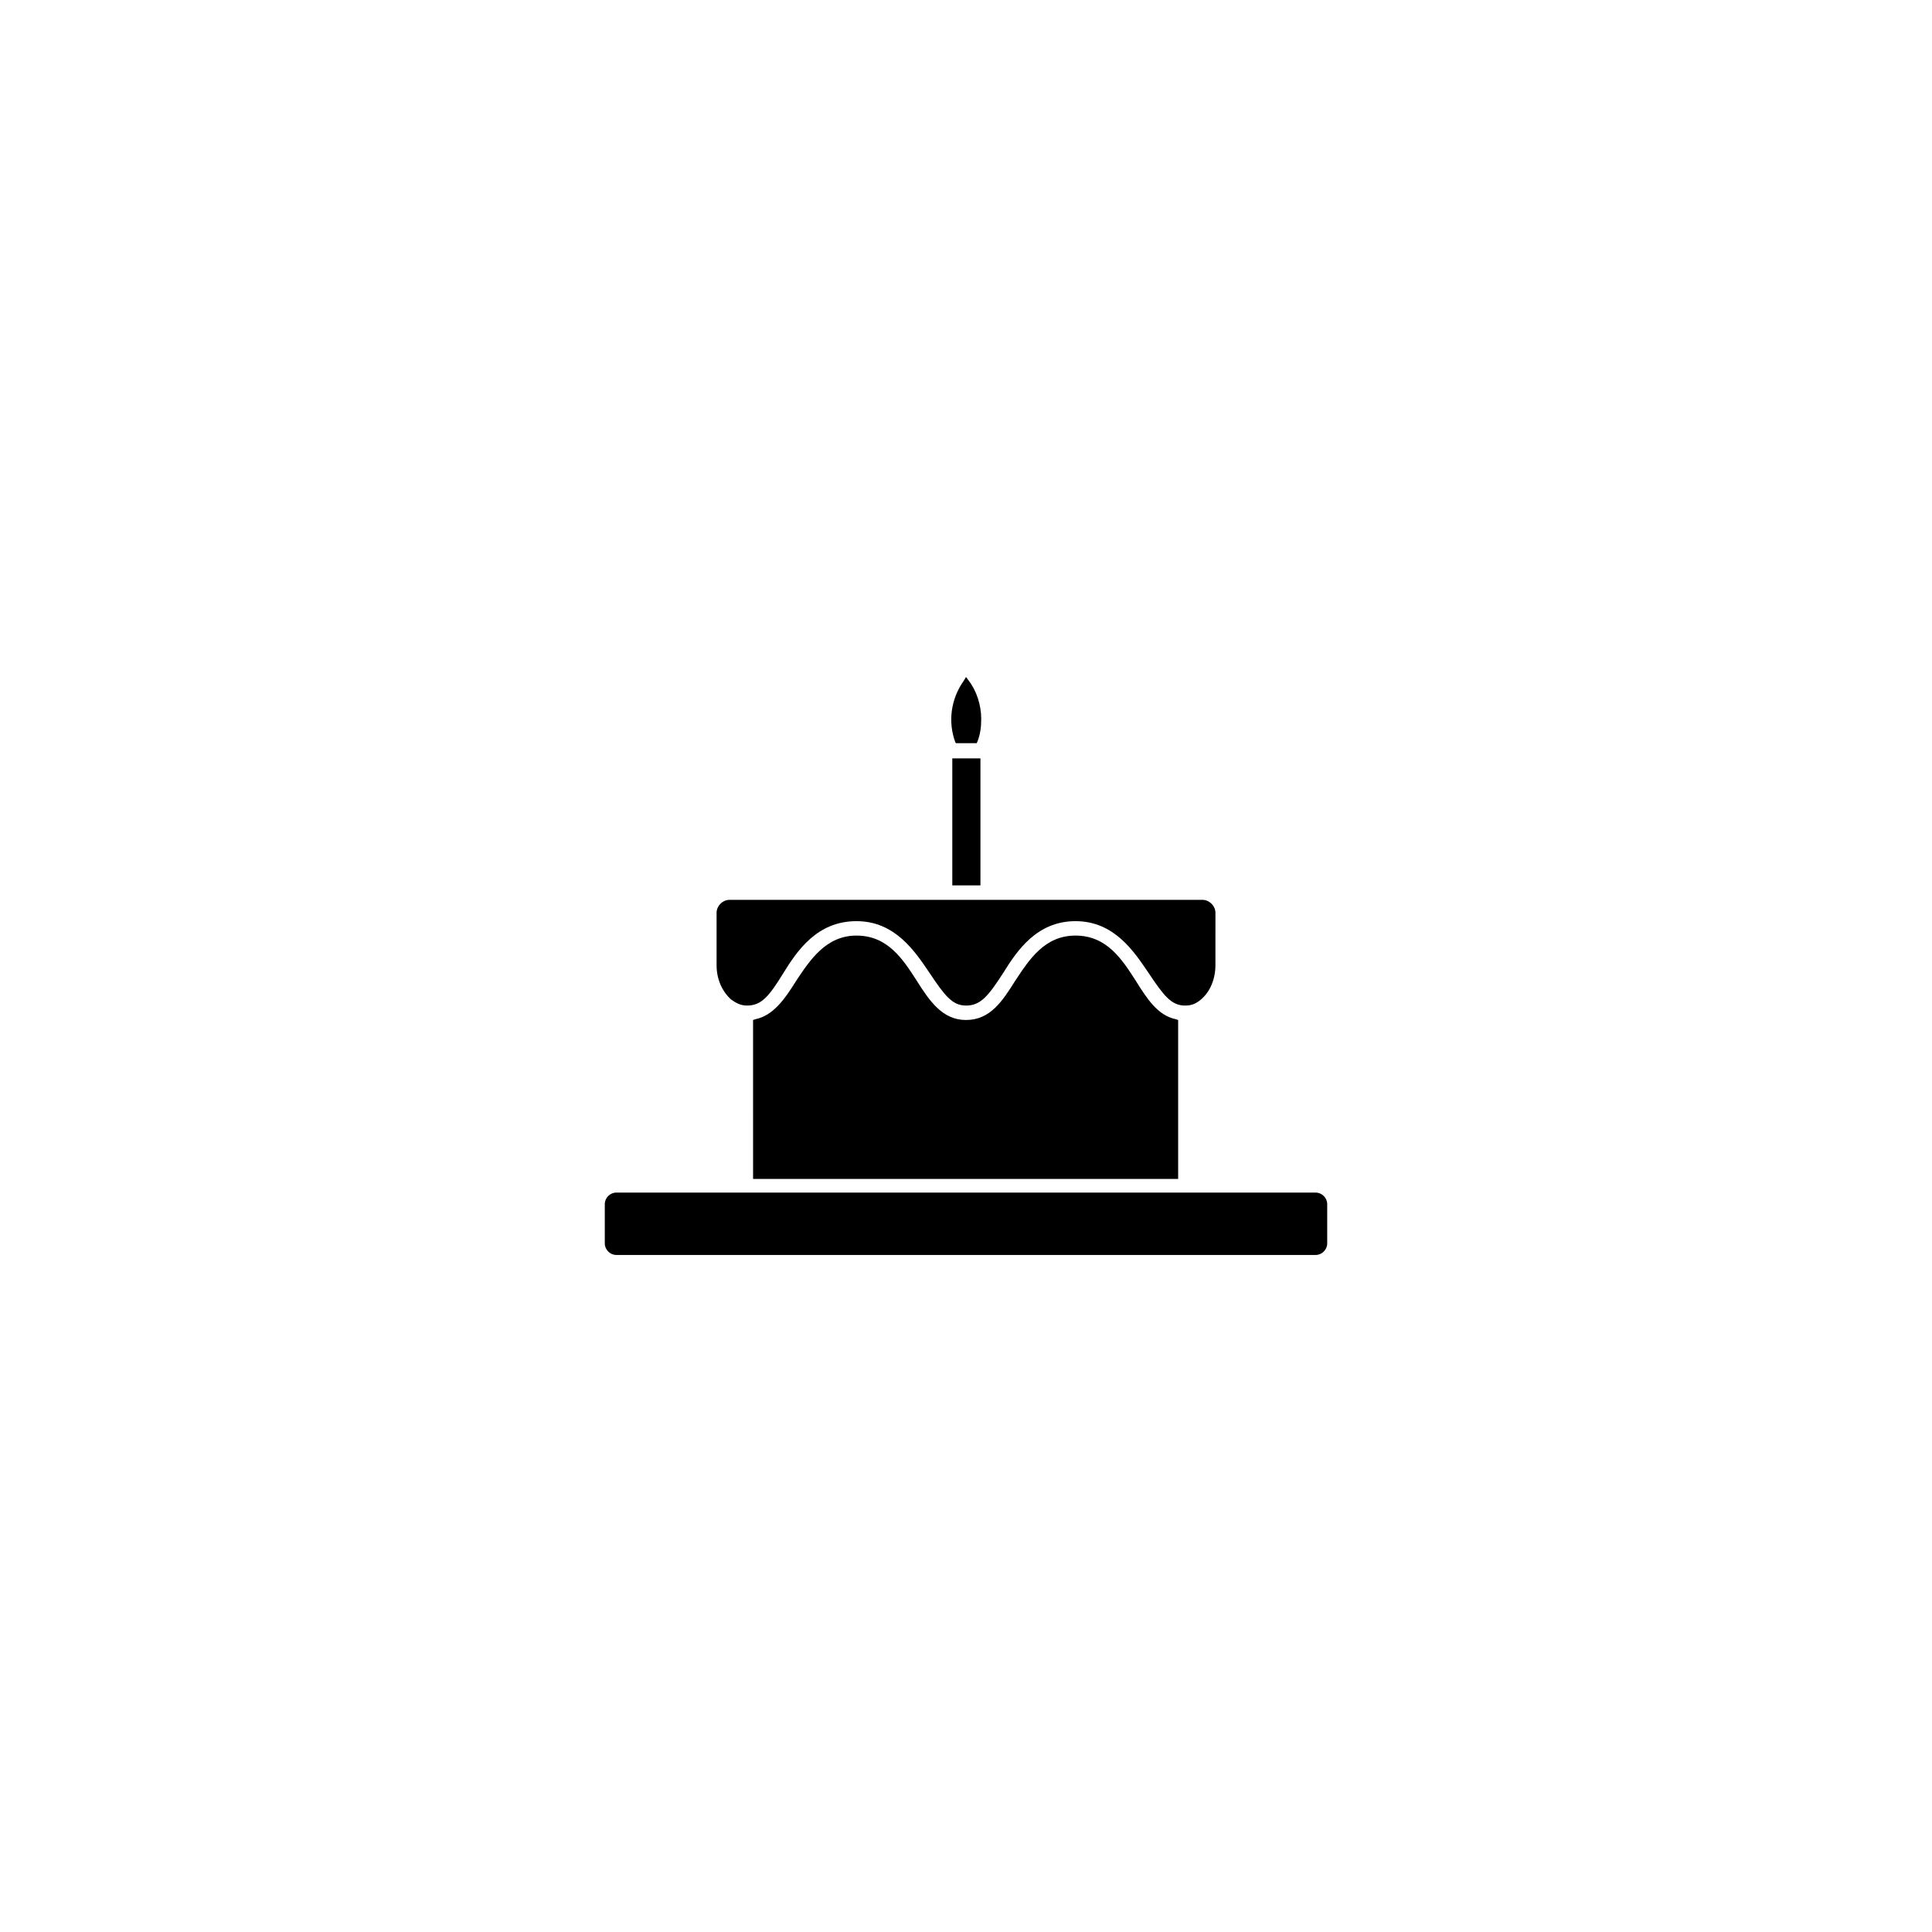
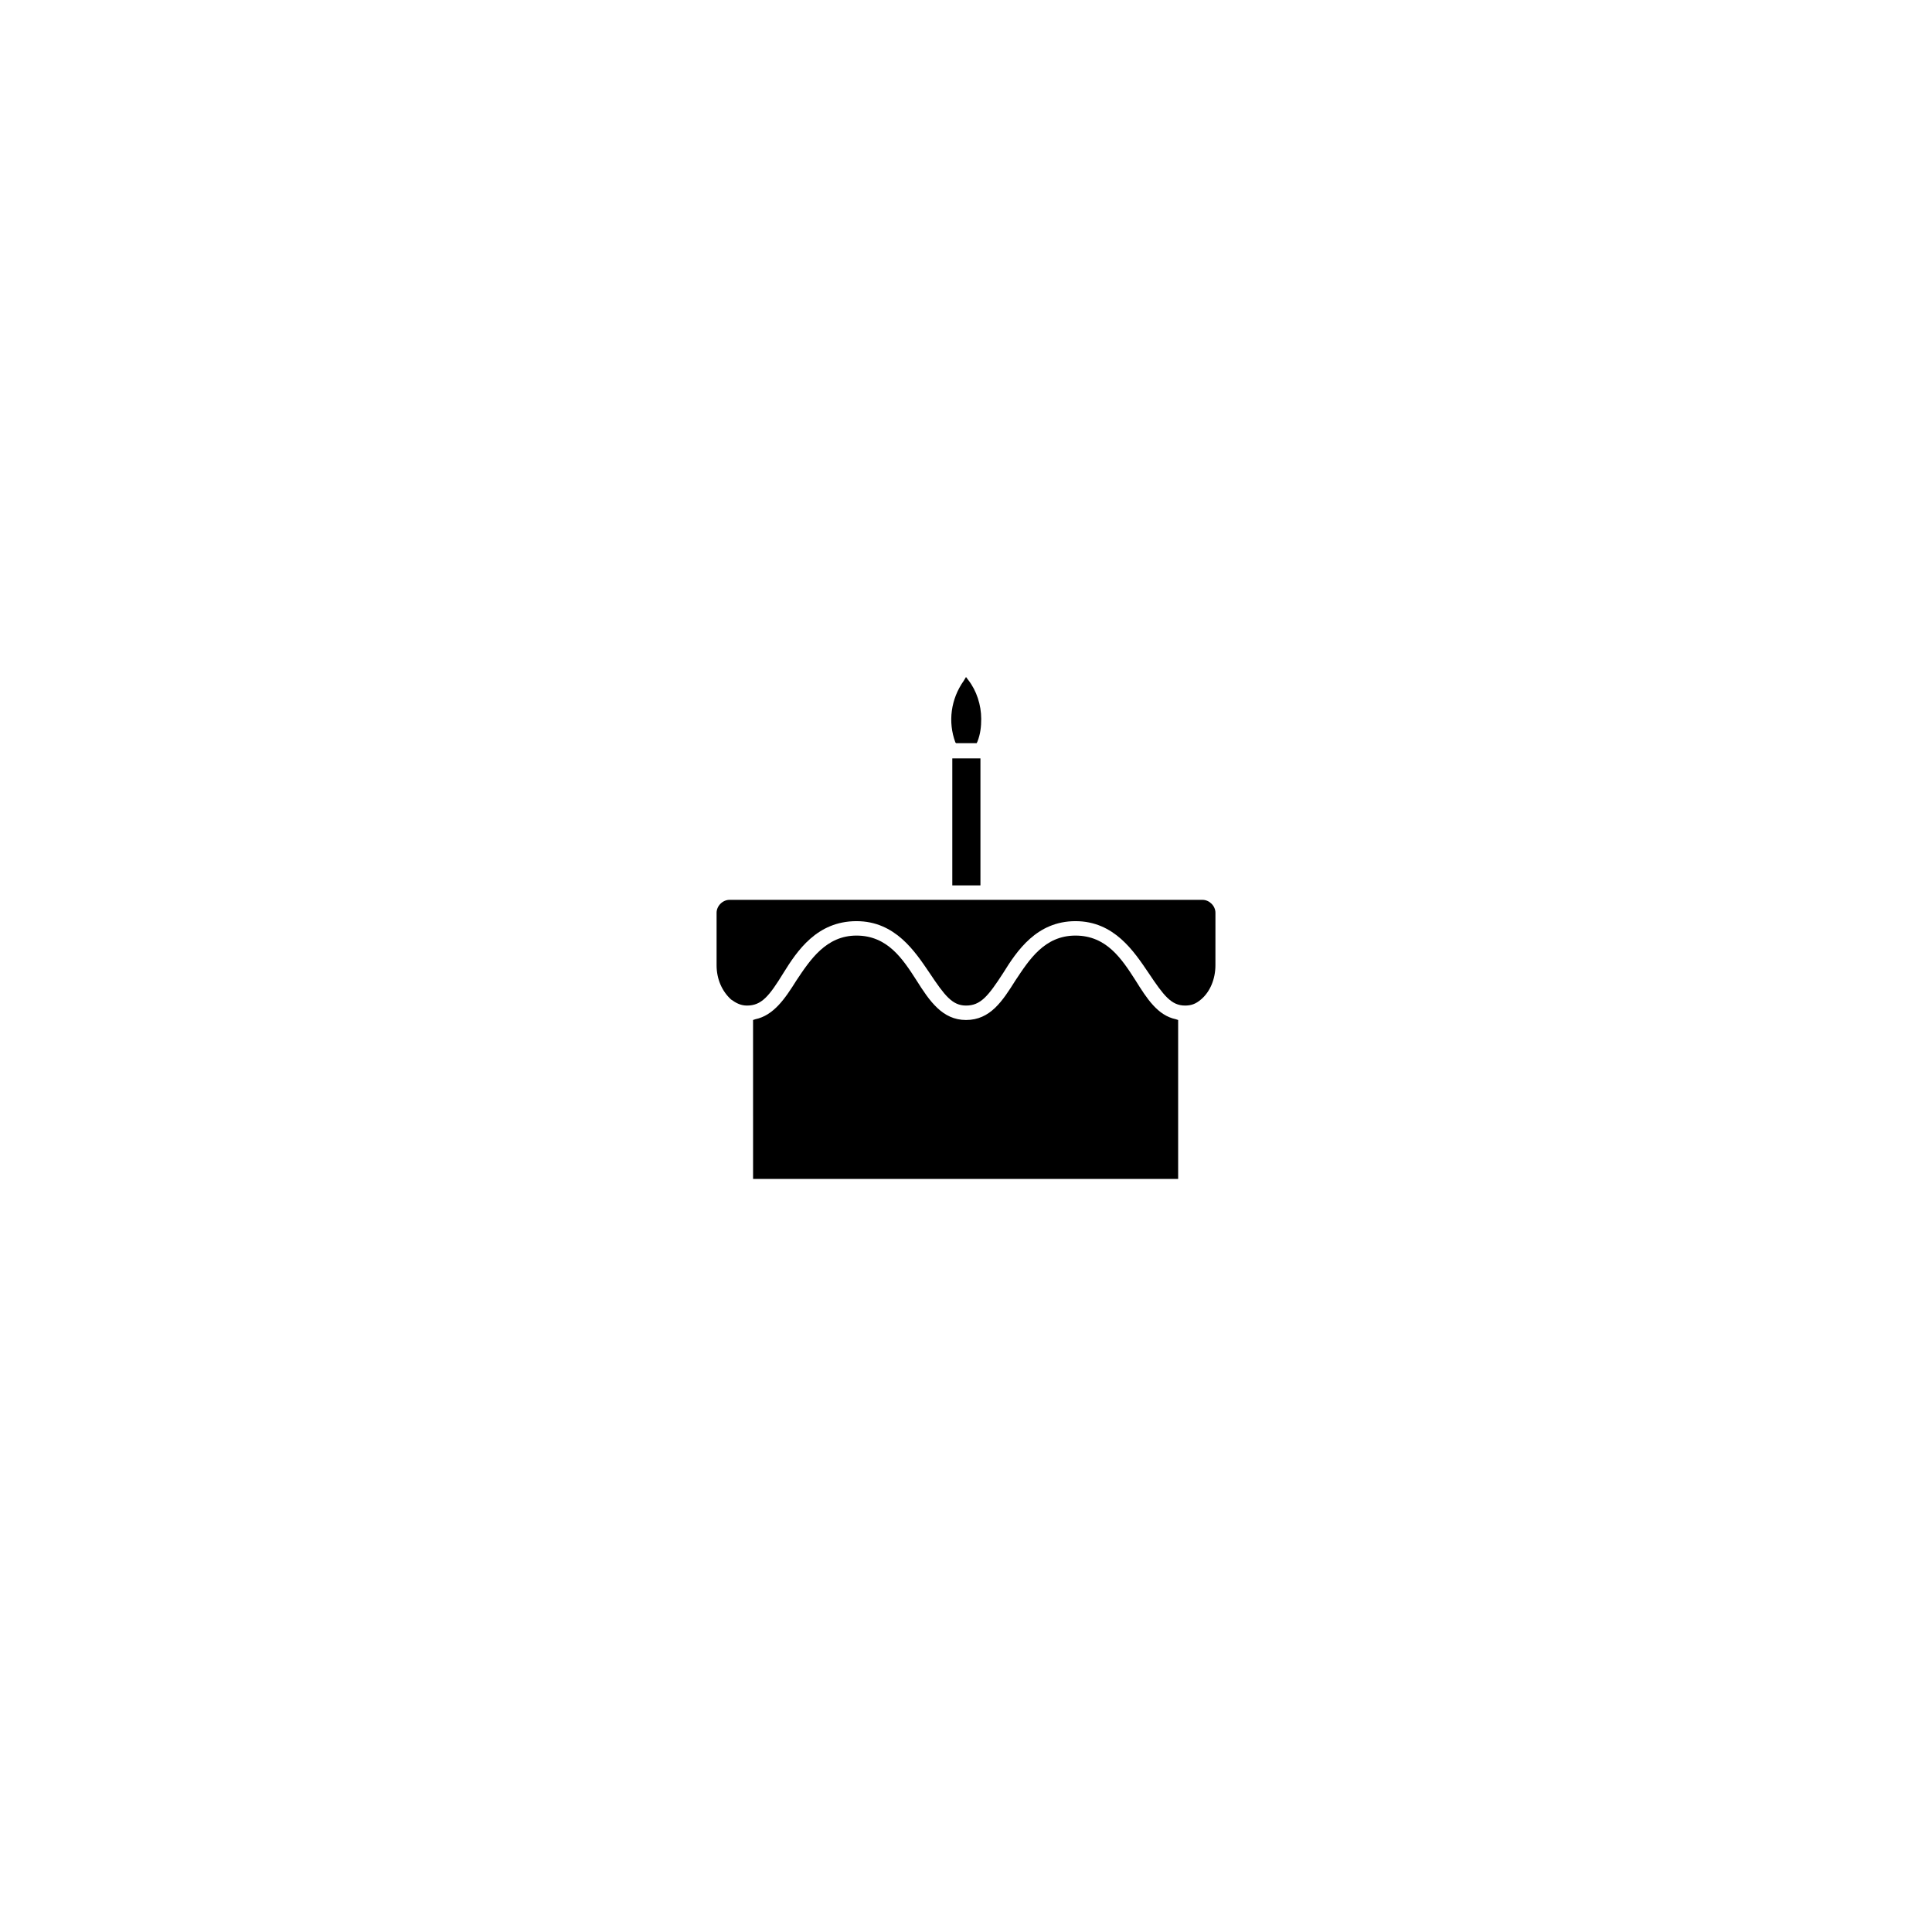
<svg xmlns="http://www.w3.org/2000/svg" fill="#000000" width="800px" height="800px" version="1.1" viewBox="144 144 512 512">
  <g>
    <path d="m397.38 340.95h5.441l0.203-0.402c0.805-2.016 1.008-4.031 1.008-6.047 0-3.629-1.211-7.457-3.426-10.277l-0.605-0.809-0.605 1.008c-3.426 4.836-4.231 10.883-2.215 16.324z" />
    <path d="m396.37 344.98h7.457v33.656h-7.457z" />
    <path d="m337.73 408.87c1.41 1.008 2.621 1.613 4.231 1.613 3.828 0 5.844-2.418 9.672-8.664 3.629-5.844 8.867-13.703 19.348-13.703 10.277 0 15.516 8.062 19.348 13.703 4.031 6.047 6.047 8.664 9.672 8.664 3.828 0 5.844-2.418 9.875-8.664 3.629-5.844 8.867-13.703 19.145-13.703s15.516 8.062 19.348 13.703c4.031 6.047 6.047 8.664 9.672 8.664 1.613 0 2.82-0.402 4.231-1.613 2.418-2.016 3.828-5.441 3.828-9.07l0.004-13.906c0-1.812-1.613-3.426-3.426-3.426h-125.35c-1.812 0-3.426 1.613-3.426 3.426v13.906c0 3.629 1.41 6.852 3.828 9.07z" />
    <path d="m444.94 403.83c-3.629-5.644-7.656-11.891-15.922-11.891-8.262 0-12.293 6.449-15.922 11.891-3.426 5.441-6.648 10.48-13.098 10.48-6.246 0-9.672-5.039-13.098-10.48-3.629-5.644-7.656-11.891-15.922-11.891-8.062 0-12.293 6.449-15.922 11.891-3.023 4.836-6.047 9.27-10.883 10.277l-0.605 0.203 0.004 42.117h112.65v-42.117l-0.605-0.203c-4.836-1.008-7.656-5.441-10.68-10.277z" />
-     <path d="m492.7 460.05h-185.4c-1.613 0-3.023 1.41-3.023 3.023v10.48c0 1.613 1.41 3.023 3.023 3.023h185.4c1.613 0 3.023-1.41 3.023-3.023v-10.48c0-1.609-1.41-3.023-3.023-3.023z" />
  </g>
</svg>